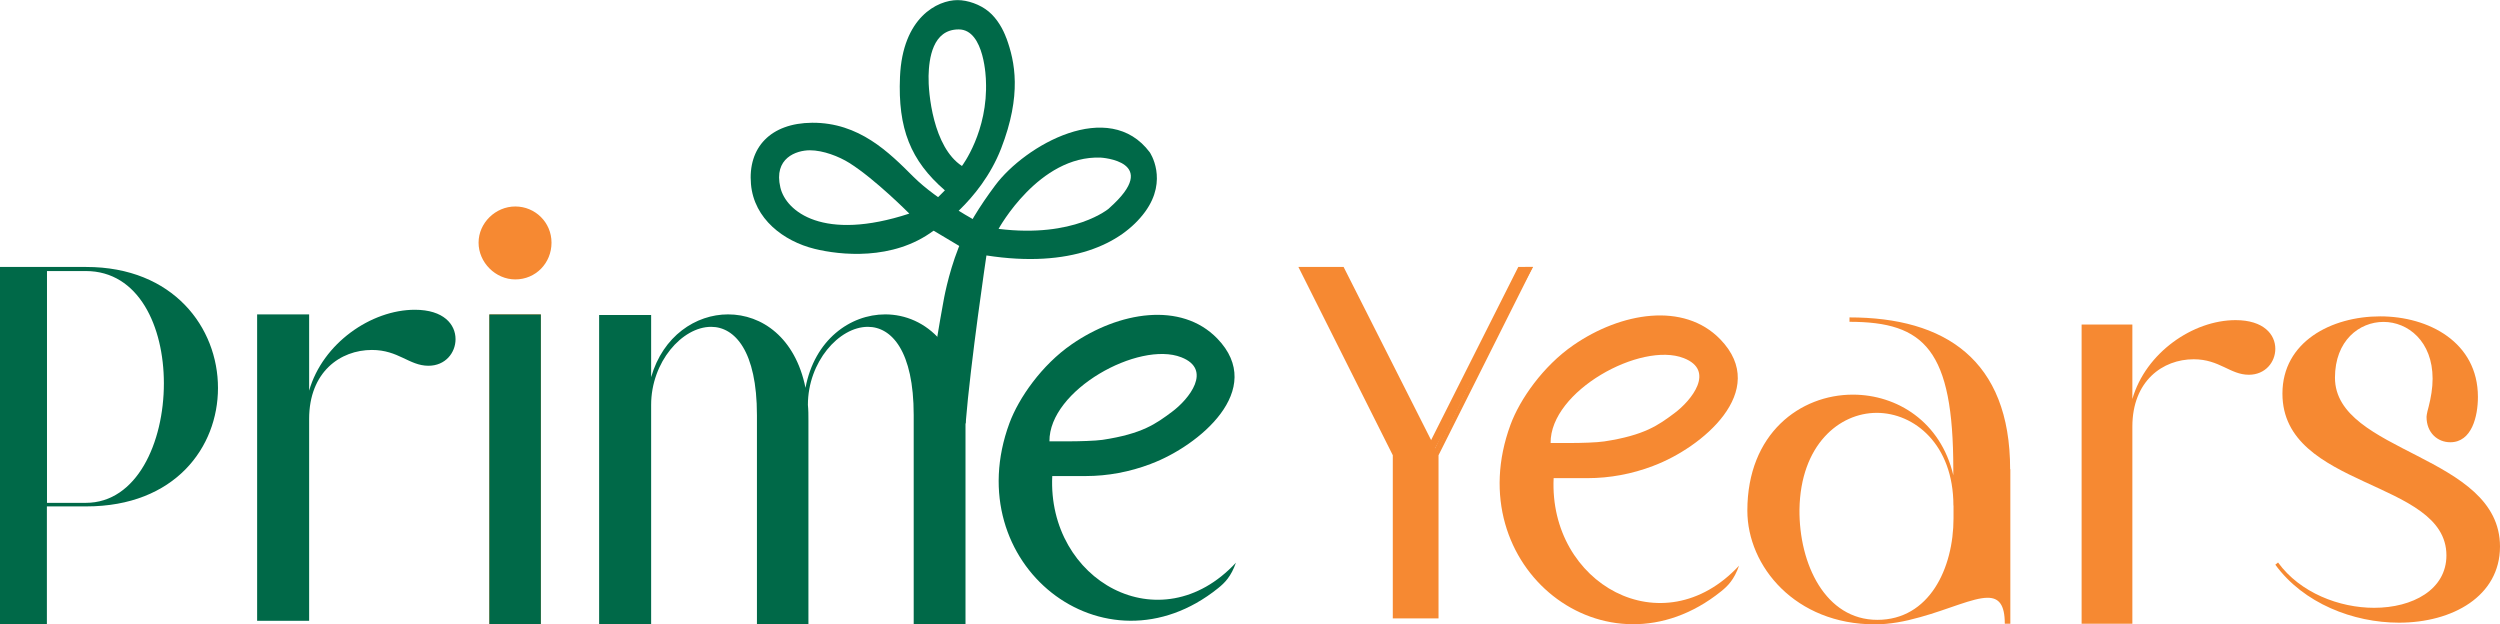
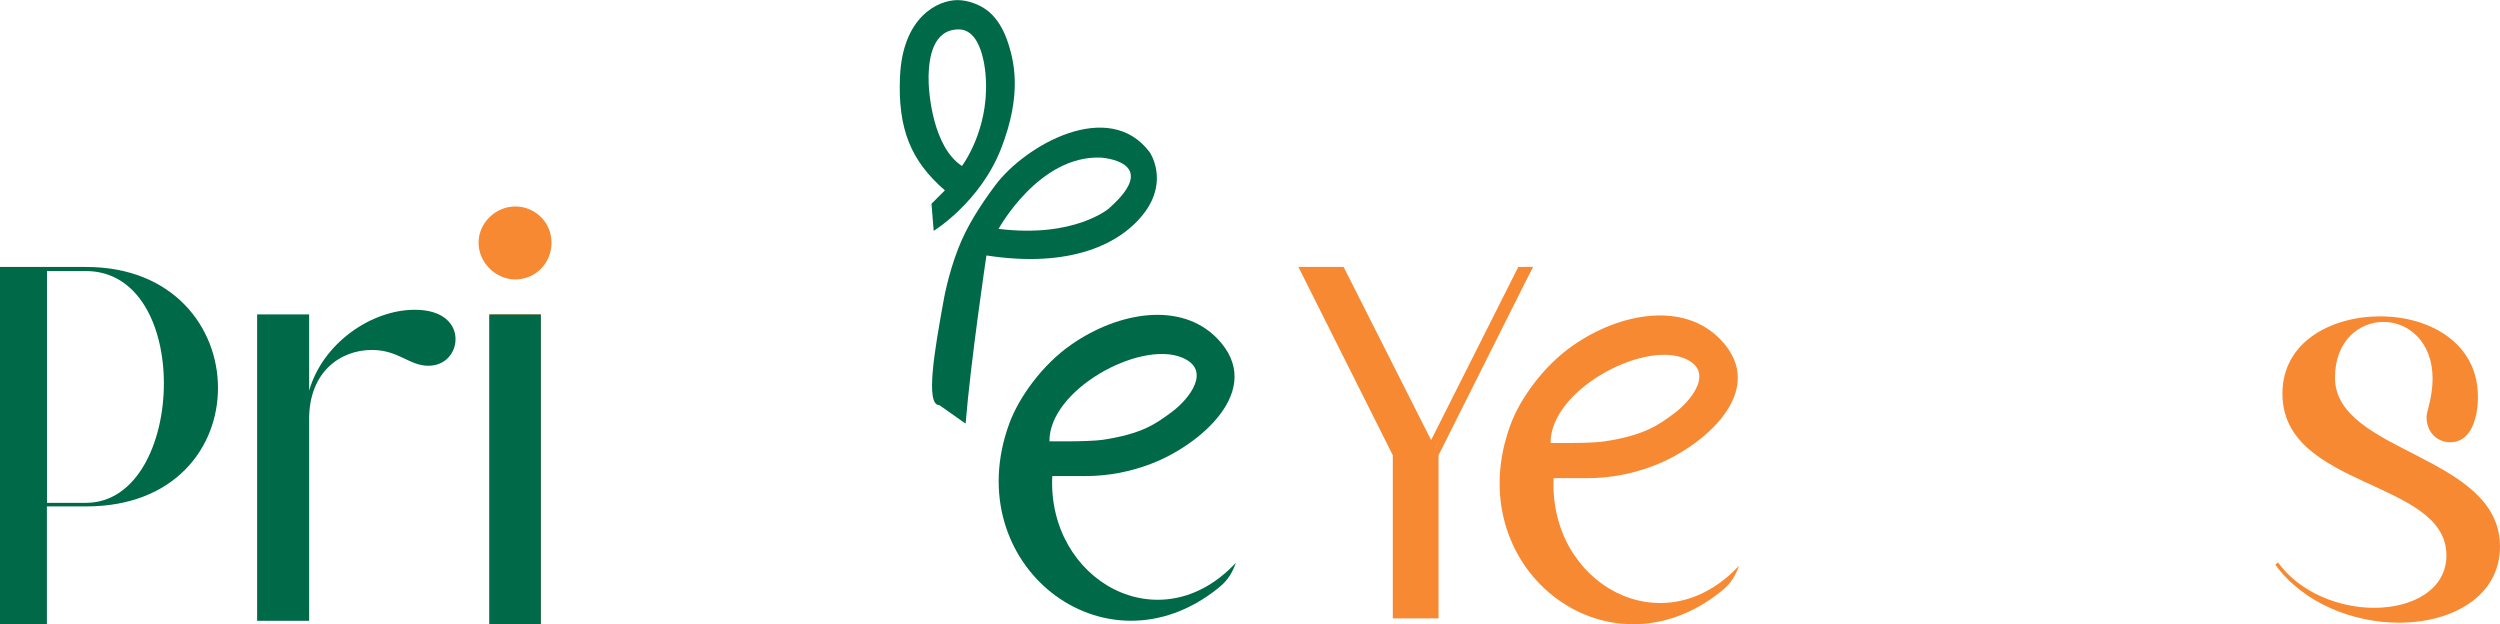
<svg xmlns="http://www.w3.org/2000/svg" id="Layer_1" data-name="Layer 1" viewBox="0 0 238.89 59.65">
  <defs>
    <style>
      .cls-1 {
        fill: #006948;
      }

      .cls-2 {
        fill: #f68932;
      }
    </style>
  </defs>
  <path class="cls-1" d="M20.83,37.07c0,5.66-4.1,11.32-12.59,11.32h-3.76v11.27H0V25.51h8.24c8.34,0,12.59,5.81,12.59,11.56ZM15.66,36.63c0-5.42-2.39-10.73-7.46-10.73h-3.71v22.15h3.71c4.88,0,7.46-5.76,7.46-11.42Z" />
  <path class="cls-1" d="M43.53,32.41c0,1.3-.97,2.54-2.59,2.54-1.84,0-2.86-1.51-5.4-1.51-3.03,0-6,2.11-6,6.59v19.29h-4.97v-29.28h4.97v7.29c1.3-4.54,5.94-7.73,10.1-7.73,2.76,0,3.89,1.4,3.89,2.81Z" />
  <path class="cls-2" d="M49.24,26.7c-1.89,0-3.51-1.62-3.51-3.51s1.62-3.46,3.51-3.46,3.46,1.51,3.46,3.46-1.51,3.51-3.46,3.51ZM46.76,59.65v-29.61h4.92v29.61h-4.92Z" />
-   <path class="cls-1" d="M92.28,59.65h-4.97v-19.99c0-6.11-2.11-8.43-4.38-8.43-2.76,0-5.73,3.35-5.73,7.46.05.49.05.97.05,1.51v19.45h-4.92v-19.99c0-6.11-2.11-8.43-4.38-8.43-2.76,0-5.73,3.35-5.73,7.46v20.96h-4.97v-29.55h4.97v5.94c1.13-3.94,4.27-6,7.35-6,3.24,0,6.43,2.22,7.4,7.02.86-4.59,4.27-7.02,7.62-7.02,3.84,0,7.67,3.19,7.67,10.16v19.45Z" />
  <g>
    <path class="cls-1" d="M92.27,40.48c.48-5.95,1.99-16.07,1.99-16.07,8.04,1.25,12.92-1.11,15.16-4.17,2.24-3.07.45-5.68.45-5.68-3.91-5.24-11.91-.68-14.77,3.15-1.48,1.99-2.7,3.91-3.51,5.97-1.02,2.59-1.44,5.13-1.44,5.13-.8,4.42-1.78,9.93-.39,9.9M105.98,19.91s-3.31,2.86-10.56,1.96c0,0,3.85-7.04,9.76-6.81,0,0,5.91.33.8,4.84Z" />
-     <path class="cls-1" d="M96.16,3.64c-.31-.85-.87-1.86-1.69-2.54s-2.01-1.09-2.97-1.09c-1.91,0-5.26,1.64-5.5,7.34-.21,4.93,1.01,8,4.29,10.84l-1.28,1.28.21,2.59s4.43-2.71,6.44-7.86c2-5.15,1.32-8.33.51-10.55ZM91.92,15.86c-2.76-1.8-3.23-6.99-3.19-8.61s.37-4.44,2.88-4.44,2.6,4.87,2.6,4.87c.23,4.87-2.29,8.18-2.29,8.18Z" />
-     <path class="cls-1" d="M87.27,16.88c-2.31-2.31-5.17-5.18-9.67-5.15-3.96.03-6.15,2.36-5.84,5.87.29,3.32,3.12,5.45,6.08,6.18,2.39.59,7.47,1.17,11.37-1.74l3.27,1.95,1.14-2.69s-4.04-2.11-6.35-4.42ZM74.57,17.92c-.67-2.82,1.53-3.56,2.82-3.56,1.27,0,2.78.59,3.77,1.21,2.47,1.55,5.73,4.84,5.73,4.84-8.22,2.7-11.78-.2-12.32-2.49Z" />
+     <path class="cls-1" d="M96.16,3.64c-.31-.85-.87-1.86-1.69-2.54s-2.01-1.09-2.97-1.09c-1.91,0-5.26,1.64-5.5,7.34-.21,4.93,1.01,8,4.29,10.84l-1.28,1.28.21,2.59s4.43-2.71,6.44-7.86c2-5.15,1.32-8.33.51-10.55M91.92,15.86c-2.76-1.8-3.23-6.99-3.19-8.61s.37-4.44,2.88-4.44,2.6,4.87,2.6,4.87c.23,4.87-2.29,8.18-2.29,8.18Z" />
  </g>
  <path class="cls-1" d="M100.55,45.48c-.48,9.99,10.31,16.08,17.55,8.29-.47,1.33-1.06,1.92-1.71,2.44-10.85,8.72-24.9-2.32-19.93-15.78.89-2.4,3.08-5.55,5.95-7.53,4.51-3.12,10.45-4.11,13.9-.56,4.77,4.92-1.81,10.28-6.3,11.97-.02,0-.05.02-.07.03-1.98.75-4.08,1.15-6.2,1.15h-3.2ZM100.28,42.17h2.08c.67,0,2.33-.04,2.99-.14,3.83-.58,5.12-1.55,6.63-2.67,1.65-1.22,3.9-4.05.9-5.22-4.05-1.59-12.65,3.12-12.6,8.04Z" />
  <g>
    <path class="cls-2" d="M146.48,25.51l-9.02,17.99v15.59h-4.37v-15.59l-9.02-17.99h4.32l8.92,17.65,8.44-17.65h.72Z" />
-     <path class="cls-2" d="M192.1,44.83v14.77h-.53c0-1.85-.58-2.48-1.64-2.48-1.42,0-3.75,1.11-6.44,1.85-1.48.42-2.9.69-4.33.69-7.6,0-12.19-5.54-12.19-10.87,0-7.38,5.06-11.08,10.08-11.08,4.22,0,8.39,2.58,9.6,7.7v-.58c0-11.39-2.74-14.08-9.92-14.08v-.42c9.07,0,15.35,4.01,15.35,14.51ZM186.66,48.31c0-5.86-3.75-8.86-7.33-8.86s-7.28,3.06-7.38,9.23c-.05,5.22,2.48,10.55,7.44,10.55s7.28-4.91,7.28-9.71v-1.21Z" />
-     <path class="cls-2" d="M217.42,33.33c0,1.27-.95,2.48-2.53,2.48-1.79,0-2.8-1.48-5.27-1.48-2.95,0-5.86,2.06-5.86,6.44v18.83h-4.85v-28.59h4.85v7.12c1.27-4.43,5.8-7.54,9.86-7.54,2.69,0,3.8,1.37,3.8,2.74Z" />
    <path class="cls-2" d="M238.89,52.22c0,4.75-4.54,7.28-9.65,7.28-4.38,0-9.13-1.85-11.82-5.54l.26-.21c2.11,2.9,5.86,4.33,9.18,4.33,3.69,0,6.91-1.74,6.91-5.01,0-7.28-15.67-6.33-15.67-15.46,0-4.96,4.69-7.38,9.34-7.38s9.34,2.48,9.34,7.7c0,1.85-.58,4.33-2.64,4.33-1.21,0-2.27-.9-2.27-2.43,0,0,0-.26.21-1,.21-.84.37-1.74.37-2.64,0-3.59-2.37-5.43-4.69-5.43s-4.64,1.79-4.64,5.33c0,7.23,15.77,7.33,15.77,16.14Z" />
    <polygon class="cls-2" points="136.97 43.15 145.76 25.51 137.11 43.7 136.97 43.15" />
    <polyline class="cls-2" points="146.48 25.51 145.08 25.51 136.39 42.77 136.97 43.15" />
    <path class="cls-2" d="M148.46,45.68c-.48,10.08,10.41,16.23,17.72,8.37-.48,1.35-1.07,1.94-1.72,2.46-10.96,8.81-25.14-2.34-20.12-15.93.89-2.42,3.11-5.6,6.01-7.6,4.55-3.14,10.55-4.15,14.03-.56,4.82,4.97-1.83,10.38-6.36,12.08-.02,0-.05.02-.07.03-2,.76-4.12,1.16-6.26,1.16h-3.23ZM148.18,42.33h2.1c.68,0,2.35-.04,3.02-.15,3.86-.59,5.17-1.56,6.69-2.69,1.66-1.23,3.94-4.09.9-5.27-4.09-1.6-12.77,3.14-12.72,8.11Z" />
  </g>
  <rect class="cls-1" x="46.76" y="30.05" width="4.92" height="29.61" />
</svg>